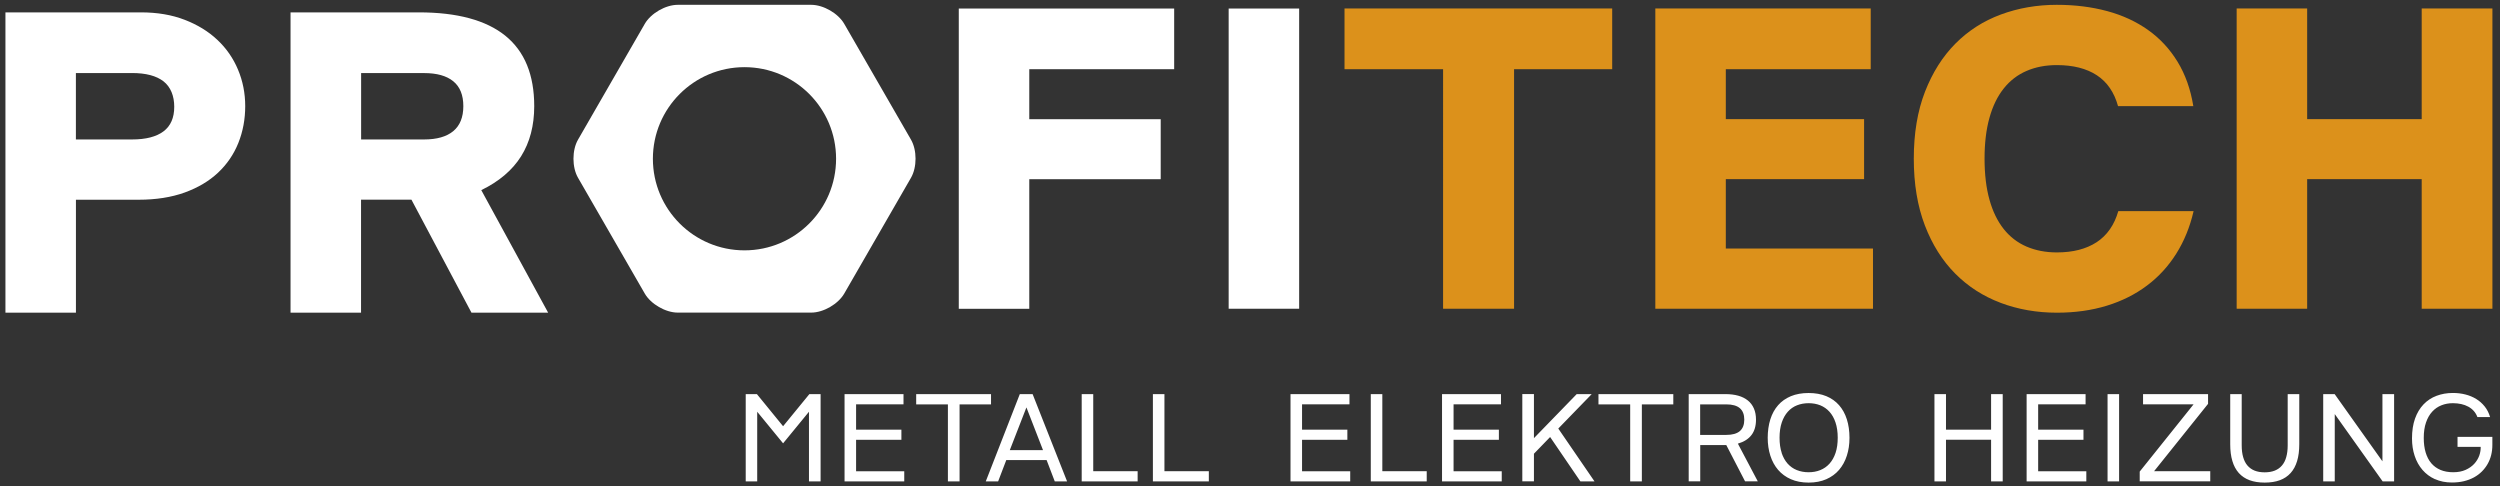
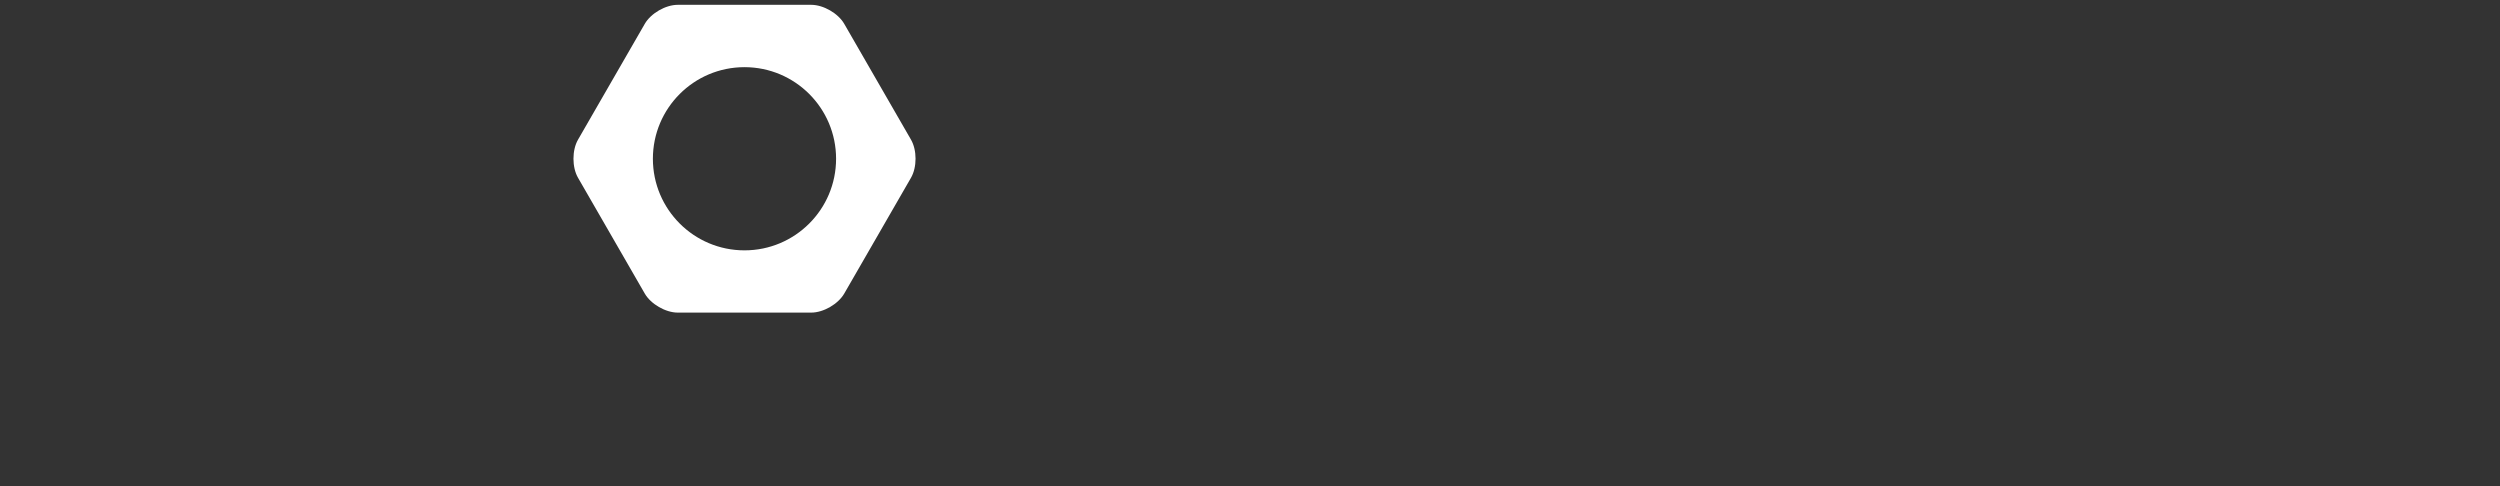
<svg xmlns="http://www.w3.org/2000/svg" id="Ebene_1" version="1.1" viewBox="0 0 569.89 110.81">
  <rect x="0" y="0" width="569.89" height="110.81" fill="#333333" stroke="none" />
  <defs>
    <style>
      .st0 {
        fill: #dc911b;
      }

      .st1 {
        fill: #fff;
      }
    </style>
  </defs>
  <g>
    <path class="st1" d="M190.59,36.19c0,11.53-9.35,20.88-20.88,20.88s-20.88-9.35-20.88-20.88,9.35-20.88,20.88-20.88,20.88,9.35,20.88,20.88M207.67,31.84l-15.22-26.4c-1.38-2.4-4.75-4.34-7.52-4.34h-30.44c-2.77,0-6.13,1.94-7.51,4.34l-15.22,26.4c-1.38,2.4-1.38,6.29,0,8.68l15.22,26.4c1.38,2.4,4.75,4.34,7.51,4.34h30.44c2.77,0,6.13-1.94,7.52-4.34l15.22-26.4c1.38-2.4,1.38-6.29,0-8.68" />
-     <path class="st1" d="M82.32,16.65v15.14h14.35c2.91,0,5.13-.63,6.66-1.9,1.52-1.27,2.29-3.16,2.29-5.69s-.76-4.42-2.29-5.67-3.74-1.87-6.66-1.87h-14.35ZM66.24,2.82h29.23c4.37,0,8.2.44,11.49,1.33s6.04,2.22,8.24,4c2.2,1.79,3.85,4.02,4.94,6.69,1.09,2.67,1.64,5.79,1.64,9.36,0,4.44-1,8.24-2.99,11.42-1.99,3.17-5.02,5.75-9.08,7.72l15.24,27.93h-17.48l-13.68-25.75h-11.49v25.75h-16.07V2.82h0ZM17.3,16.65v15.14h12.8c3.15,0,5.55-.62,7.18-1.85,1.63-1.23,2.44-3.1,2.44-5.59s-.82-4.53-2.44-5.8c-1.63-1.27-4.02-1.9-7.18-1.9,0,0-12.8,0-12.8,0ZM1.23,2.82h30.9c3.71,0,7.03.56,9.96,1.69,2.93,1.13,5.42,2.65,7.46,4.58,2.05,1.92,3.62,4.19,4.71,6.79,1.09,2.6,1.64,5.37,1.64,8.32s-.52,5.77-1.56,8.37c-1.04,2.6-2.58,4.86-4.63,6.79s-4.59,3.43-7.62,4.53c-3.03,1.09-6.53,1.64-10.48,1.64h-14.3v25.75H1.24V2.82h-.01Z" />
-     <path class="st0" d="M525.93,1.93v25.23h26.11V1.93h16.12v68.45h-16.12v-29.54h-26.11v29.54h-16.07V1.93h16.07ZM456.05,69.03c-3.97-1.49-7.42-3.71-10.35-6.66s-5.24-6.61-6.92-11-2.52-9.46-2.52-15.21.85-10.87,2.55-15.24c1.7-4.37,4.01-8.03,6.94-10.98s6.38-5.16,10.35-6.63,8.23-2.21,12.77-2.21c4.13,0,7.95.48,11.47,1.43,3.52.95,6.63,2.39,9.34,4.32,2.71,1.92,4.94,4.34,6.71,7.23,1.77,2.9,2.97,6.27,3.59,10.12h-17.16c-.87-3.15-2.48-5.5-4.84-7.05-2.36-1.54-5.39-2.31-9.1-2.31-2.57,0-4.87.44-6.92,1.33-2.05.88-3.78,2.22-5.2,4-1.42,1.79-2.51,4.01-3.25,6.68-.75,2.67-1.12,5.77-1.12,9.31s.37,6.69,1.12,9.36c.74,2.67,1.83,4.9,3.25,6.69s3.16,3.12,5.2,4c2.05.88,4.35,1.33,6.92,1.33,3.67,0,6.7-.78,9.08-2.34,2.37-1.56,4.01-3.92,4.92-7.07h17.16c-.83,3.61-2.15,6.84-3.95,9.7s-4.03,5.29-6.69,7.28c-2.65,1.99-5.7,3.52-9.15,4.58-3.45,1.06-7.24,1.59-11.37,1.59-4.58,0-8.85-.75-12.82-2.24M377.34,1.93h49.1v13.84h-33.03v11.39h31.52v13.68h-31.52v15.81h33.55v13.73h-49.62V1.93h0ZM367.51,1.93v13.84h-22.37v54.61h-16.18V15.77h-22.47V1.93h61.02Z" />
  </g>
-   <path class="st1" d="M218.56,1.94v68.45h16.07v-29.54h29.96v-13.68h-29.96v-11.39h33.03V1.94s-49.1,0-49.1,0ZM280.08,70.38h16.07V1.94h-16.07v68.45h0Z" />
-   <path class="st1" d="M555.08,109.24c-1.13-.51-2.08-1.22-2.86-2.12-.78-.9-1.37-1.96-1.78-3.19-.41-1.23-.61-2.56-.61-3.99,0-1.72.23-3.23.69-4.52.46-1.29,1.11-2.37,1.94-3.24.83-.87,1.82-1.52,2.96-1.95s2.38-.65,3.73-.65c.99,0,1.94.11,2.84.34.91.23,1.73.57,2.48,1.03.75.46,1.39,1.03,1.94,1.72s.95,1.49,1.22,2.4h-2.89c-.2-.53-.48-1-.83-1.39-.35-.39-.77-.72-1.25-.98s-1.01-.46-1.6-.59c-.59-.13-1.23-.2-1.91-.2-.94,0-1.81.16-2.61.48-.81.32-1.51.8-2.11,1.46-.6.65-1.07,1.48-1.41,2.47-.34.99-.51,2.16-.51,3.51,0,1.23.14,2.33.43,3.3s.71,1.79,1.28,2.46c.57.67,1.27,1.18,2.1,1.53.84.35,1.81.53,2.9.53s2.03-.18,2.83-.54,1.45-.82,1.97-1.38c.51-.56.89-1.18,1.14-1.86.24-.68.35-1.35.33-2h-5.28v-2.28h7.94v1.87c0,.79-.09,1.54-.27,2.27-.18.73-.45,1.4-.81,2.04-.36.63-.8,1.2-1.32,1.72s-1.13.97-1.81,1.34c-.69.37-1.45.66-2.28.86-.84.2-1.75.3-2.72.3-1.44,0-2.73-.26-3.86-.77M532.2,89.84l10.89,15.32v-15.32h2.66v19.9h-2.61l-10.92-15.35v15.35h-2.63v-19.9h2.62-.01ZM511.01,89.84v11.67c0,1.03.11,1.93.33,2.69.22.77.54,1.41.98,1.92s.98.9,1.63,1.16c.65.26,1.41.39,2.29.39s1.64-.13,2.3-.39c.65-.26,1.2-.64,1.64-1.16.44-.51.77-1.15.98-1.92.22-.77.33-1.66.33-2.69v-11.67h2.64v11.42c0,1.46-.16,2.74-.49,3.83s-.82,2.01-1.48,2.74c-.66.73-1.48,1.28-2.46,1.64-.98.36-2.13.54-3.45.54s-2.46-.18-3.44-.54-1.8-.91-2.46-1.64c-.65-.73-1.15-1.64-1.47-2.74-.33-1.09-.49-2.37-.49-3.83v-11.42h2.63-.01ZM487.76,109.74v-2.24l12.28-15.33h-11.52v-2.33h14.82v2.22l-12.31,15.36h12.81v2.31h-16.08ZM480.43,89.84h2.63v19.9h-2.63v-19.9ZM461.98,89.84h13.44v2.33h-10.81v5.78h10.33v2.3h-10.33v7.18h10.98v2.31h-13.61v-19.9ZM443.6,89.84v8.1h10.28v-8.1h2.65v19.9h-2.65v-9.5h-10.28v9.5h-2.63v-19.9h2.63ZM406.13,103.23c.33.99.79,1.81,1.37,2.46.59.65,1.29,1.15,2.1,1.47.82.33,1.71.49,2.68.49s1.86-.16,2.67-.49,1.51-.82,2.1-1.47c.59-.66,1.05-1.48,1.38-2.46.33-.99.49-2.14.49-3.45s-.17-2.48-.5-3.46c-.33-.99-.79-1.81-1.38-2.46-.59-.65-1.29-1.14-2.1-1.47-.81-.32-1.7-.48-2.65-.48s-1.84.16-2.65.48c-.81.32-1.51.81-2.1,1.47-.59.66-1.05,1.48-1.38,2.46-.33.99-.5,2.14-.5,3.46s.16,2.46.49,3.45M408.24,109.24c-1.16-.51-2.13-1.23-2.91-2.13-.78-.91-1.37-1.99-1.77-3.24s-.6-2.61-.6-4.08.2-2.94.6-4.2c.4-1.26.99-2.33,1.77-3.22s1.75-1.57,2.92-2.06c1.16-.48,2.51-.72,4.03-.72s2.88.24,4.04.72,2.13,1.17,2.91,2.06c.78.89,1.37,1.96,1.77,3.22s.6,2.66.6,4.2-.2,2.83-.6,4.08c-.4,1.25-.99,2.33-1.77,3.24s-1.75,1.62-2.91,2.13c-1.16.51-2.51.77-4.04.77s-2.88-.26-4.04-.77M387.56,92.18v6.96h5.96c1.38,0,2.41-.29,3.09-.87.67-.58,1.01-1.45,1.01-2.61s-.34-2.03-1.01-2.61c-.68-.58-1.7-.87-3.09-.87h-5.96ZM384.93,89.84h8.38c1.09,0,2.07.12,2.93.36s1.59.61,2.19,1.09,1.06,1.09,1.38,1.82c.32.73.48,1.58.48,2.55,0,1.44-.34,2.61-1.03,3.51s-1.72,1.56-3.1,1.96l4.54,8.6h-2.9l-4.28-8.27h-5.94v8.27h-2.63v-19.9h-.02ZM381.44,89.84v2.34h-7.17v17.56h-2.66v-17.56h-7.23v-2.34h17.06ZM349.67,89.84v10.04l9.75-10.04h3.42l-7.62,7.85,8.26,12.05h-3.22l-6.9-10.12-3.69,3.81v6.3h-2.65v-19.9h2.65,0ZM328.72,89.84h13.44v2.33h-10.81v5.78h10.33v2.3h-10.33v7.18h10.98v2.31h-13.61v-19.9h0ZM312.48,109.74v-19.9h2.63v17.57h10.12v2.33h-12.75ZM294.18,89.84h13.44v2.33h-10.81v5.78h10.33v2.3h-10.33v7.18h10.98v2.31h-13.61v-19.9h0ZM262.81,109.74v-19.9h2.63v17.57h10.12v2.33h-12.75ZM246.58,109.74v-19.9h2.63v17.57h10.12v2.33h-12.75ZM237.76,102.61l-3.78-9.74-3.79,9.74h7.58,0ZM224.71,109.74l7.76-19.9h2.92l7.86,19.9h-2.81l-1.86-4.87h-9.19l-1.86,4.87h-2.82ZM225.91,89.84v2.34h-7.17v17.56h-2.66v-17.56h-7.23v-2.34h17.06ZM192.52,89.84h13.44v2.33h-10.81v5.78h10.33v2.3h-10.33v7.18h10.98v2.31h-13.61v-19.9h0ZM169.99,109.74v-19.9h2.55l5.97,7.32,5.99-7.32h2.56v19.9h-2.65v-15.88l-5.9,7.2-5.9-7.2v15.88h-2.63.01Z" />
</svg>